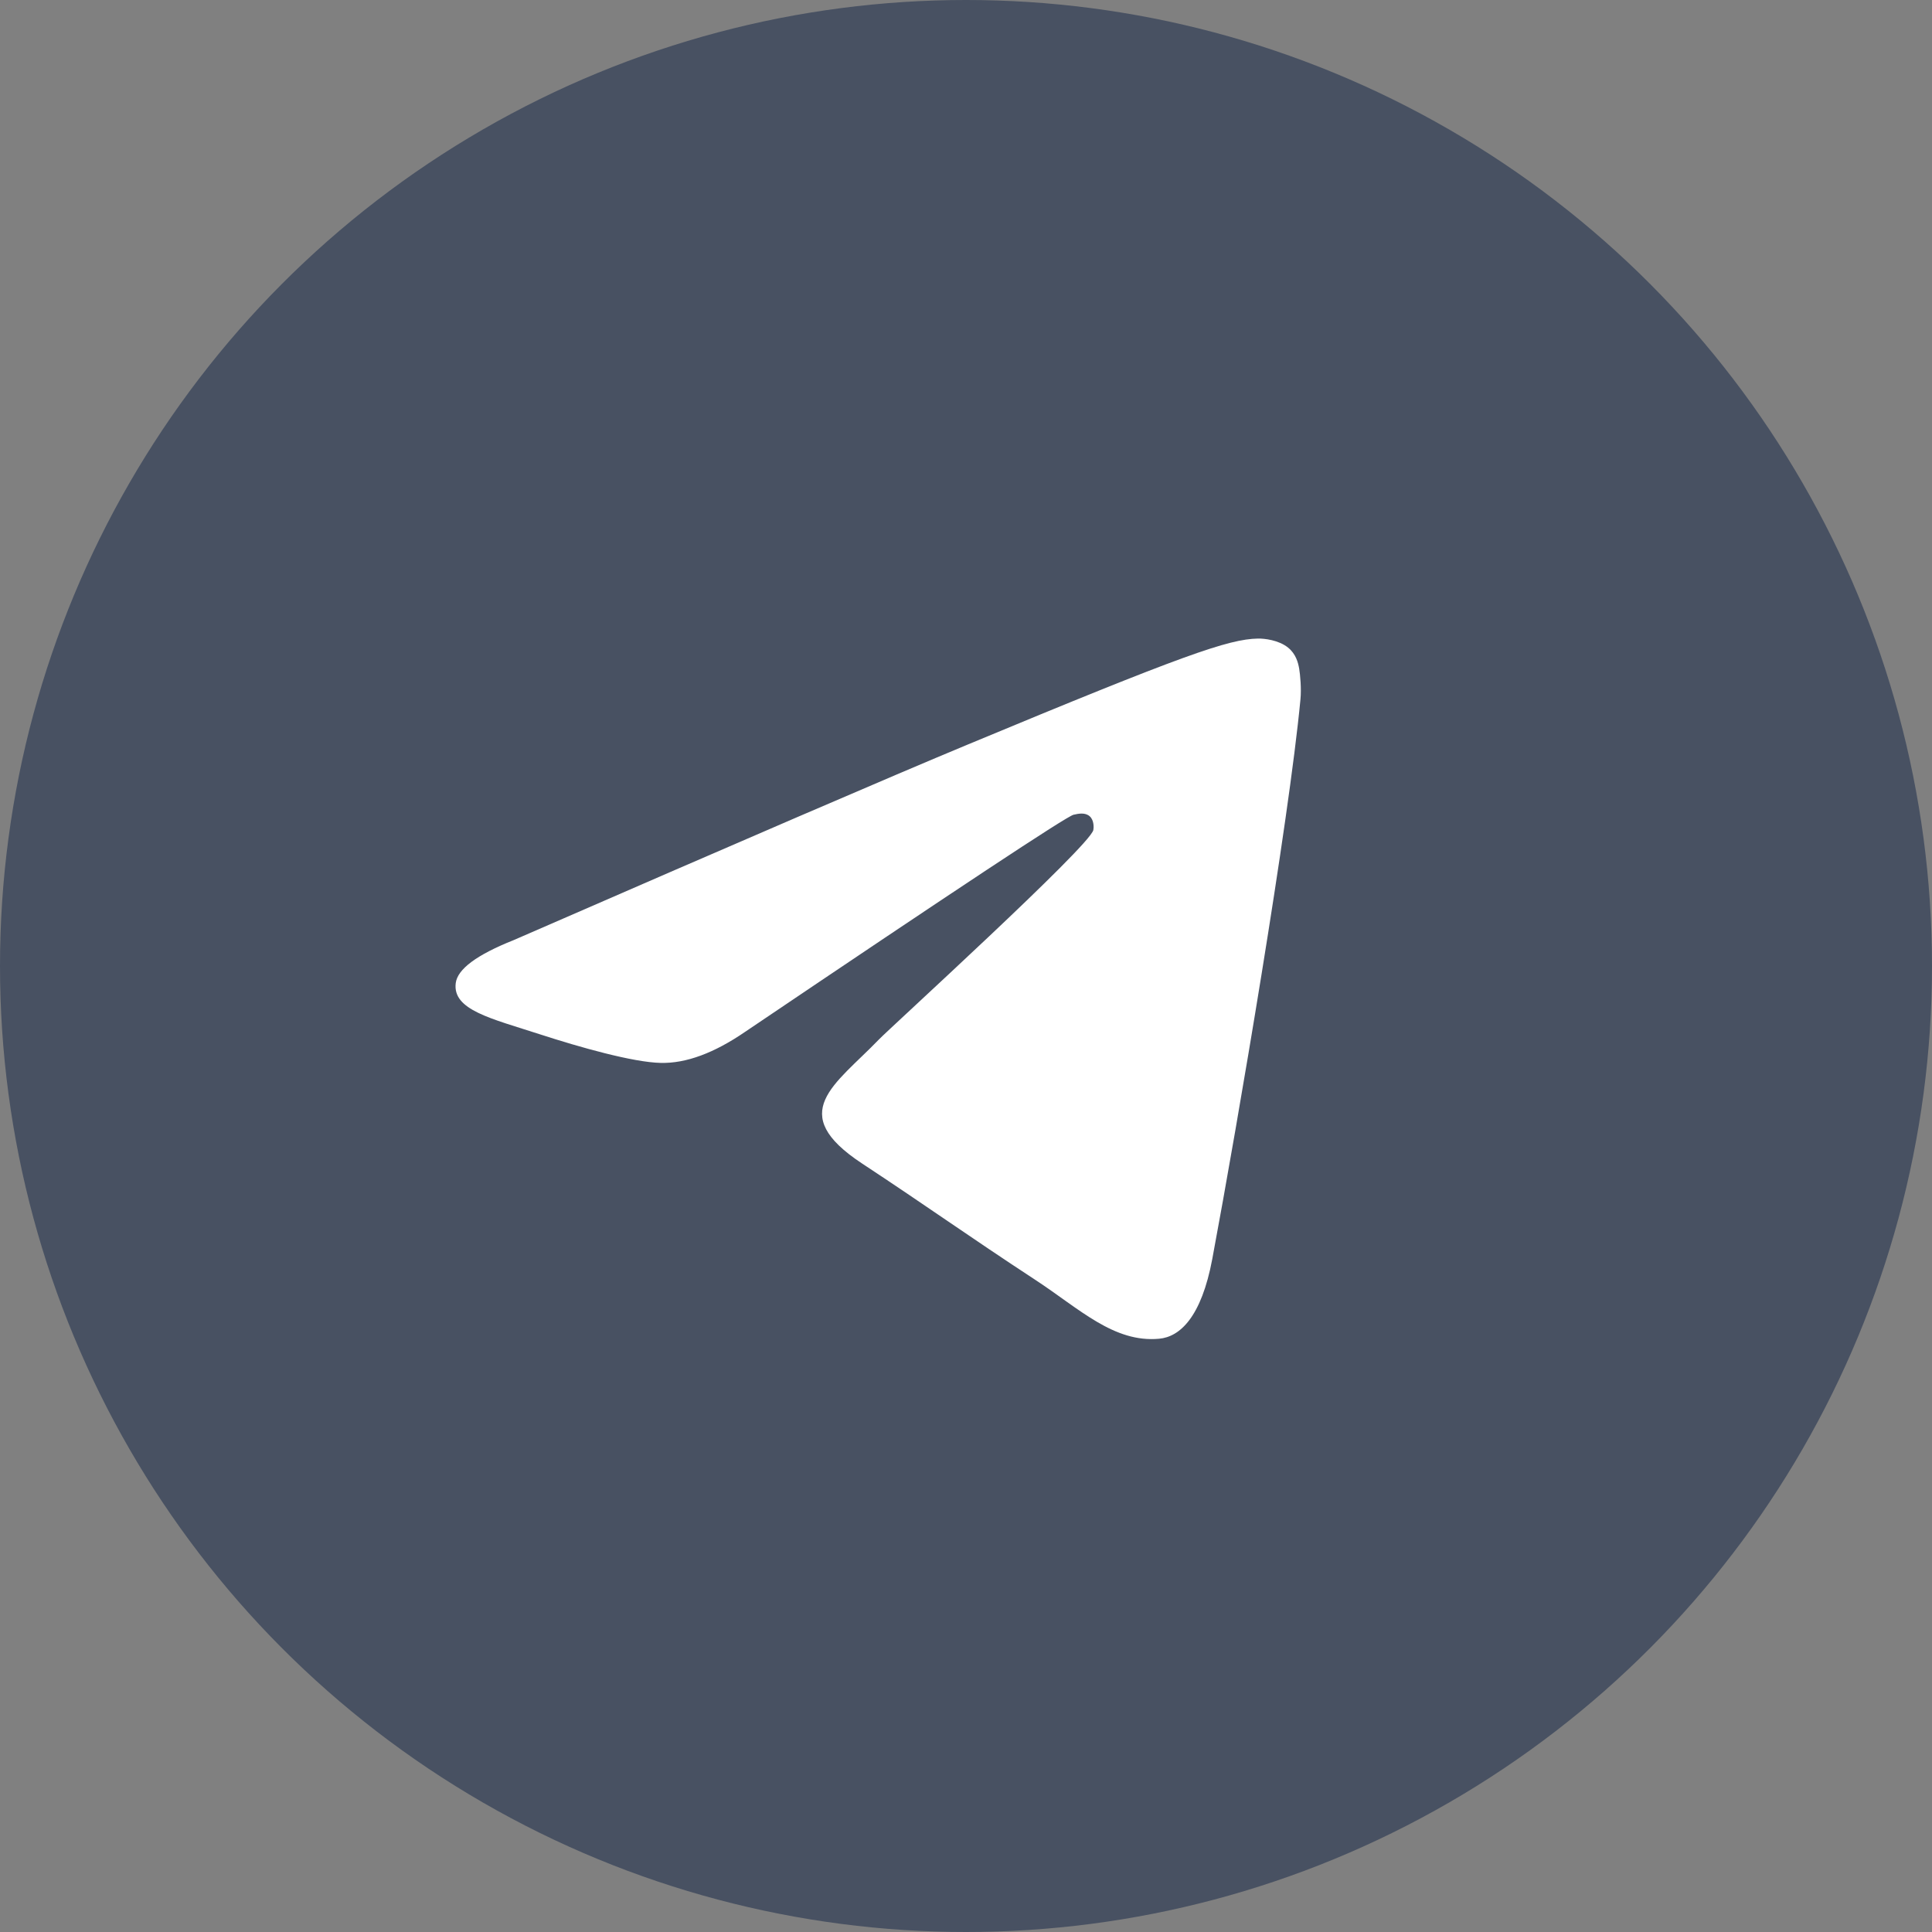
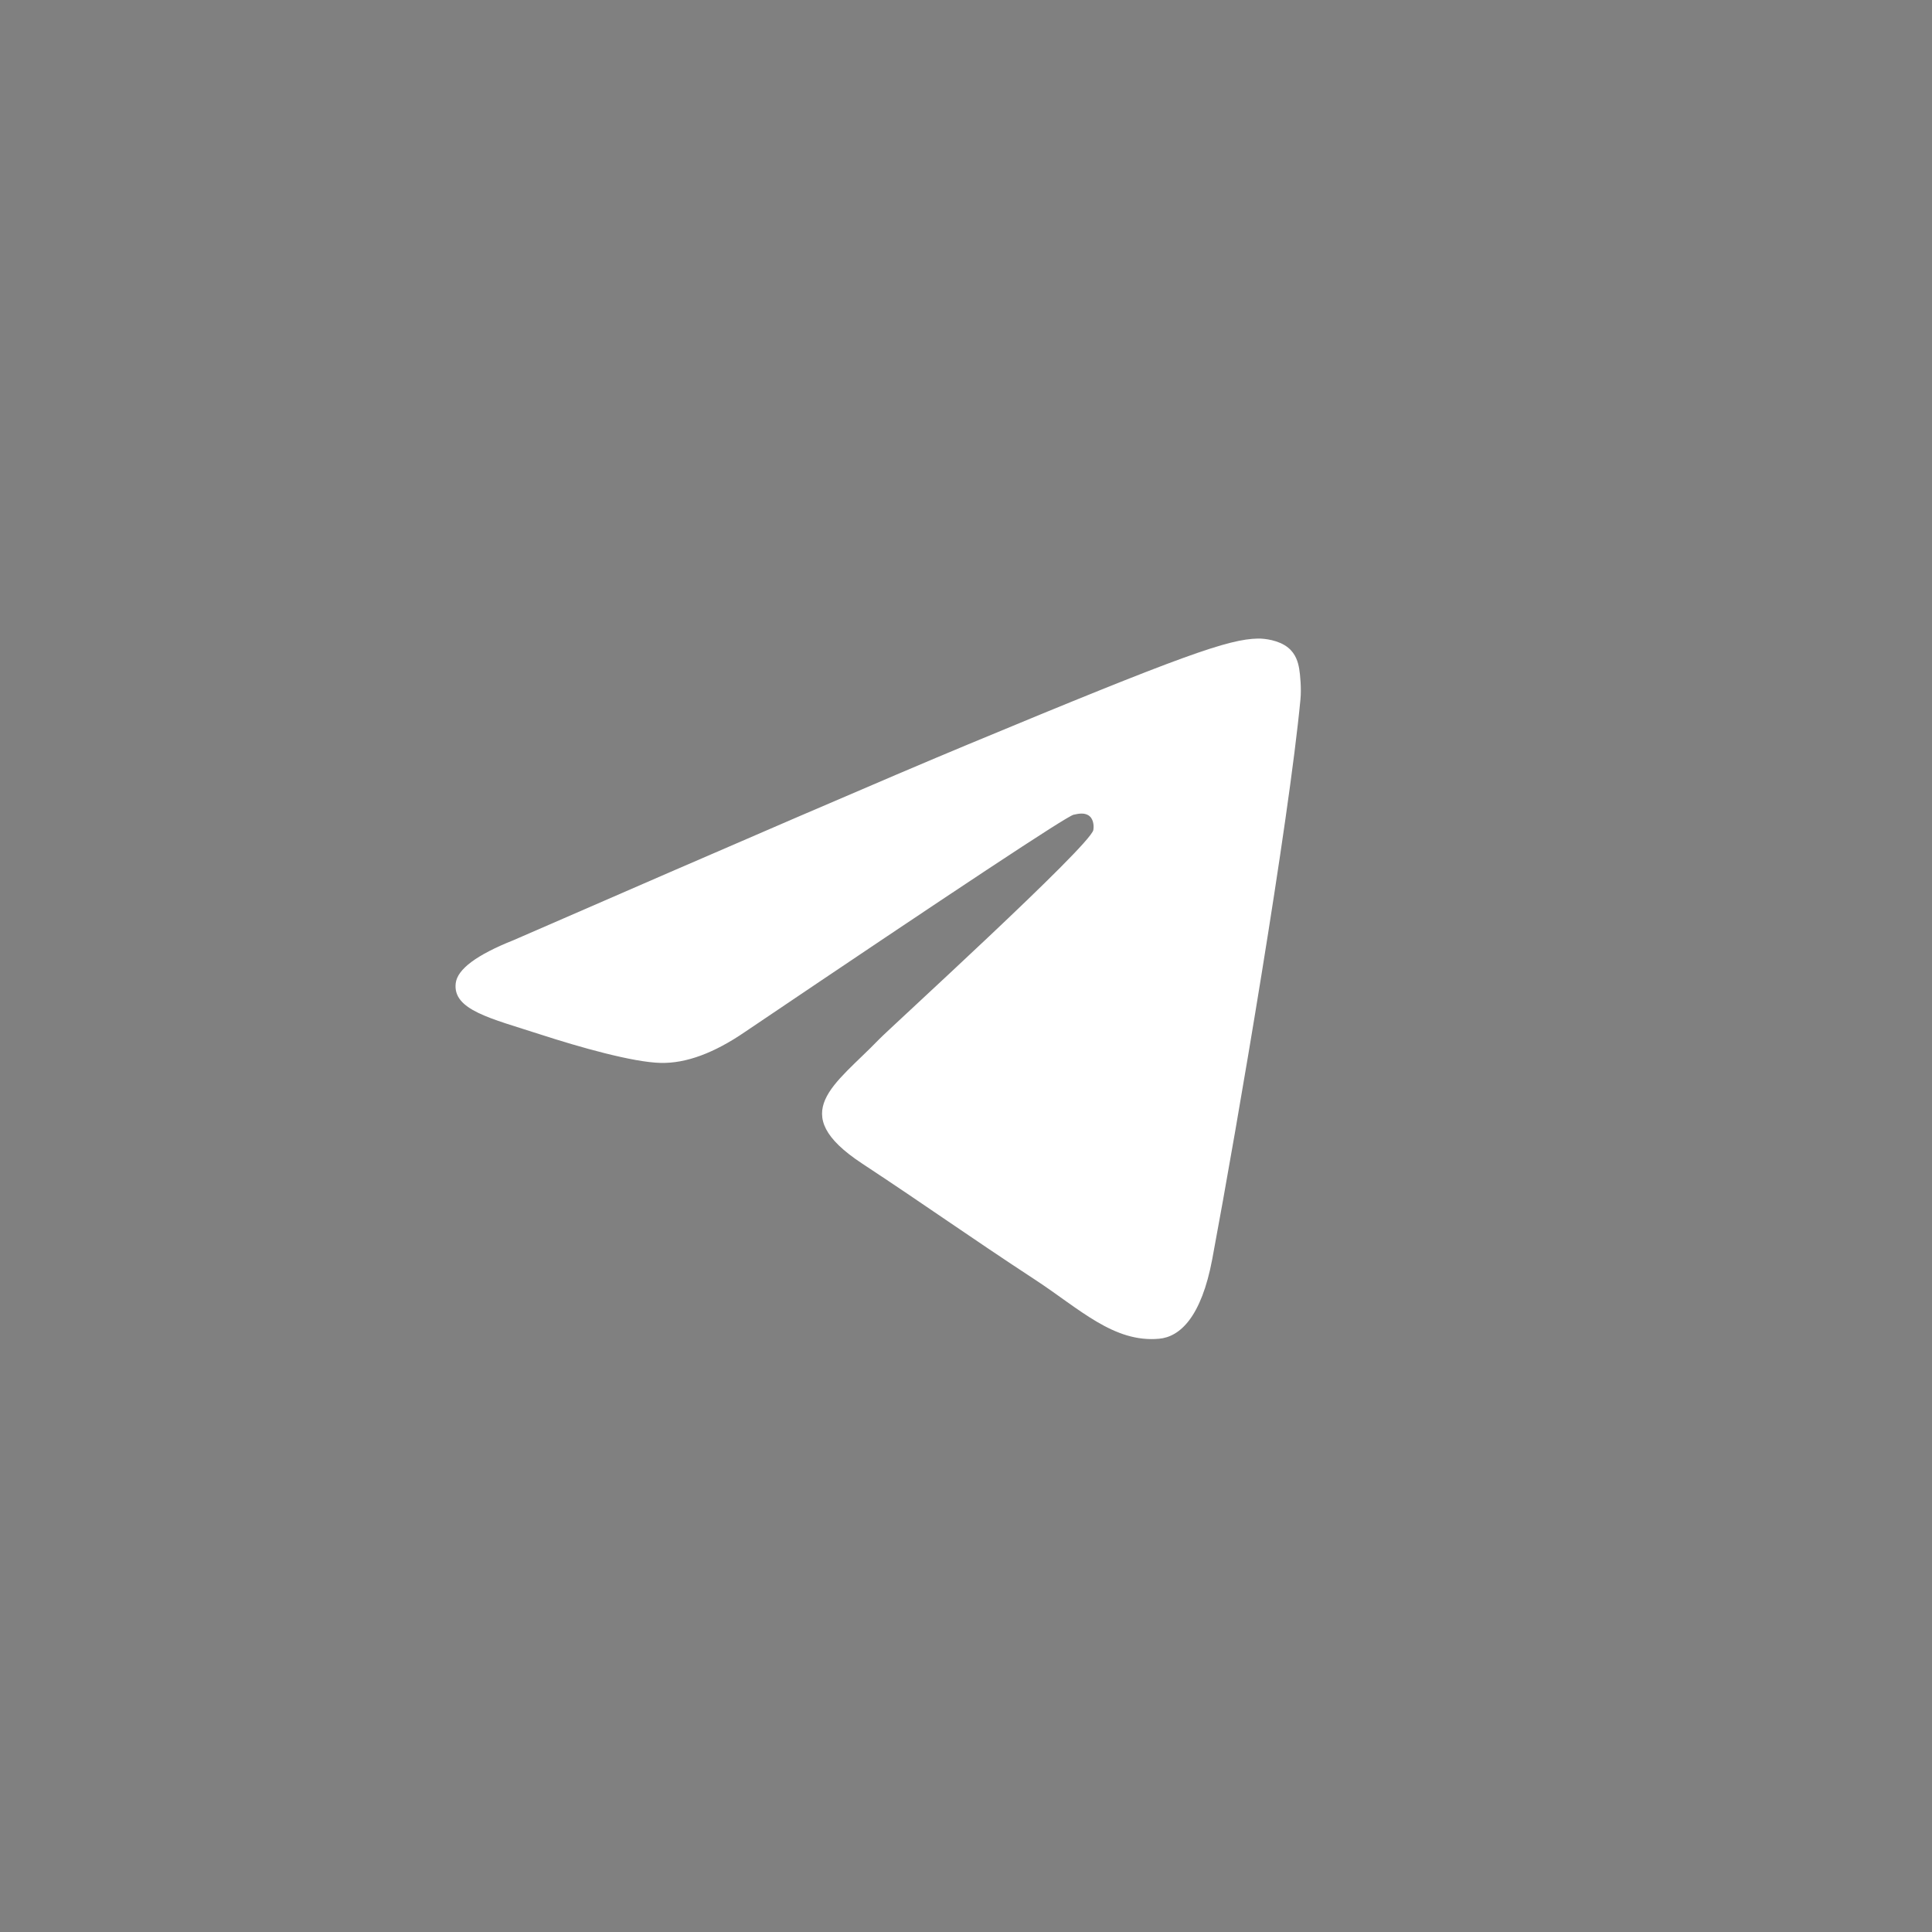
<svg xmlns="http://www.w3.org/2000/svg" width="44" height="44" viewBox="0 0 44 44" fill="none">
  <rect x="0" y="0" width="44" height="44" fill="#808080" stroke="none" />
-   <circle cx="22" cy="22" r="22" fill="#485162" />
  <path fill-rule="evenodd" clip-rule="evenodd" d="M11.697 21.411C16.865 19.16 20.311 17.675 22.036 16.958C26.959 14.91 27.982 14.555 28.649 14.543C28.795 14.54 29.123 14.577 29.335 14.749C29.515 14.895 29.564 15.091 29.588 15.229C29.611 15.367 29.641 15.681 29.617 15.927C29.351 18.73 28.196 25.532 27.609 28.672C27.36 30 26.871 30.446 26.398 30.489C25.368 30.584 24.586 29.809 23.589 29.155C22.029 28.133 21.148 27.496 19.633 26.498C17.883 25.345 19.017 24.711 20.015 23.675C20.276 23.404 24.812 19.278 24.9 18.904C24.91 18.857 24.921 18.682 24.817 18.59C24.713 18.498 24.56 18.53 24.45 18.555C24.294 18.59 21.801 20.238 16.973 23.497C16.265 23.983 15.624 24.22 15.05 24.207C14.417 24.194 13.2 23.849 12.294 23.555C11.184 23.194 10.302 23.003 10.379 22.39C10.419 22.071 10.858 21.745 11.697 21.411Z" fill="white" />
</svg>